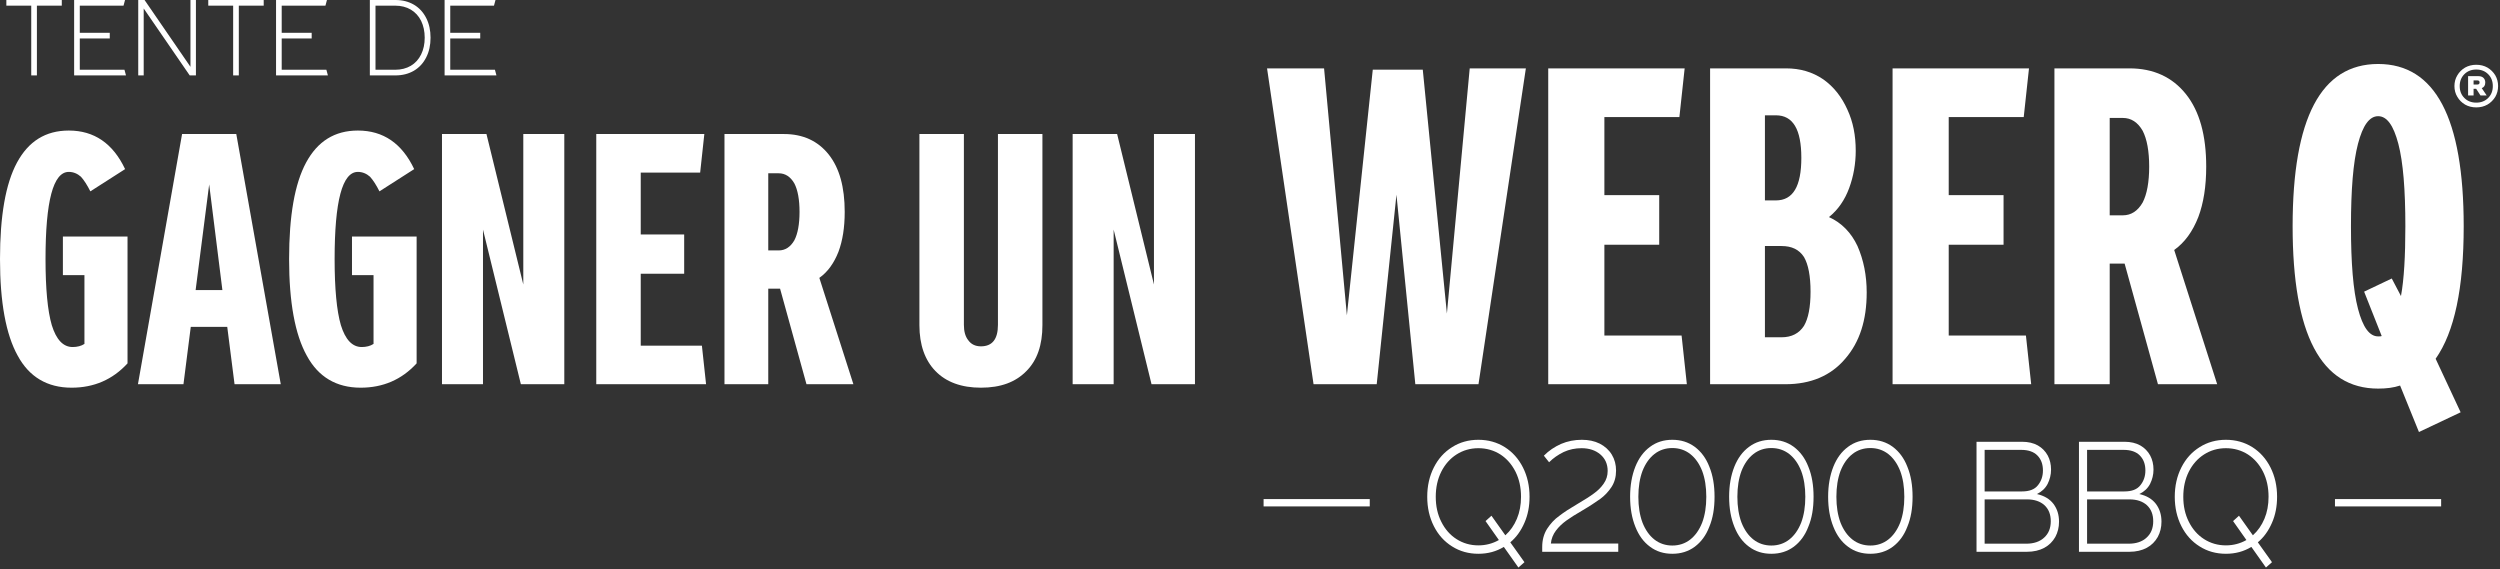
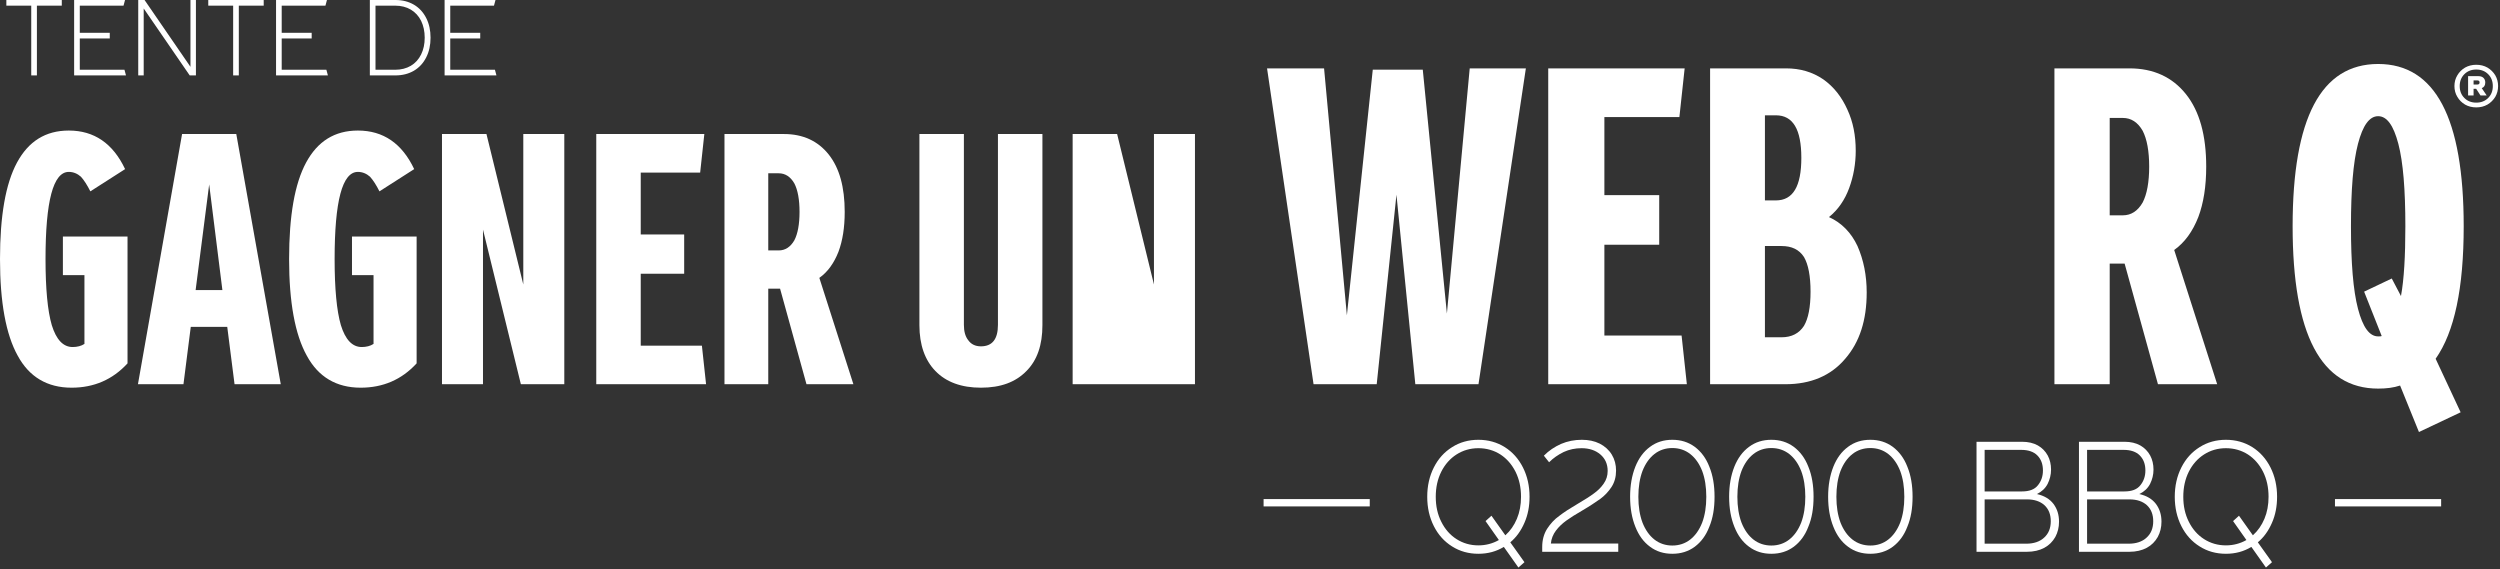
<svg xmlns="http://www.w3.org/2000/svg" width="100%" height="100%" viewBox="0 0 1282 292" version="1.1" xml:space="preserve" style="fill-rule:evenodd;clip-rule:evenodd;stroke-linejoin:round;stroke-miterlimit:2;">
  <rect x="0" y="0" width="1282" height="292" fill="#333333" stroke="none" />
  <g transform="matrix(1,0,0,1,-261.4,-502.587)">
    <g transform="matrix(2,0,0,2,0,0)">
      <g transform="matrix(0.9,0,0,1,13.151,-5.68434e-14)">
        <g transform="matrix(26.855,0,0,26.855,131.508,270.629)">
          <path d="M0.622,-0.666L0.358,-0.666L0.358,-0L0.298,-0L0.298,-0.666L0.034,-0.666L0.034,-0.72L0.622,-0.72L0.622,-0.666Z" style="fill:white;fill-rule:nonzero;" />
        </g>
        <g transform="matrix(26.855,0,0,26.855,149.125,270.629)">
          <path d="M0.647,-0L0.097,-0L0.097,-0.72L0.637,-0.72L0.621,-0.666L0.157,-0.666L0.157,-0.407L0.475,-0.407L0.475,-0.353L0.157,-0.353L0.157,-0.054L0.631,-0.054L0.647,-0Z" style="fill:white;fill-rule:nonzero;" />
        </g>
        <g transform="matrix(26.855,0,0,26.855,167.386,270.629)">
          <path d="M0.709,-0.72L0.709,-0L0.643,-0L0.155,-0.639L0.155,-0L0.097,-0L0.097,-0.72L0.164,-0.72L0.651,-0.082L0.651,-0.72L0.709,-0.72Z" style="fill:white;fill-rule:nonzero;" />
        </g>
        <g transform="matrix(26.855,0,0,26.855,189.031,270.629)">
          <path d="M0.622,-0.666L0.358,-0.666L0.358,-0L0.298,-0L0.298,-0.666L0.034,-0.666L0.034,-0.72L0.622,-0.72L0.622,-0.666Z" style="fill:white;fill-rule:nonzero;" />
        </g>
        <g transform="matrix(26.855,0,0,26.855,206.648,270.629)">
          <path d="M0.647,-0L0.097,-0L0.097,-0.72L0.637,-0.72L0.621,-0.666L0.157,-0.666L0.157,-0.407L0.475,-0.407L0.475,-0.353L0.157,-0.353L0.157,-0.054L0.631,-0.054L0.647,-0Z" style="fill:white;fill-rule:nonzero;" />
        </g>
        <g transform="matrix(26.855,0,0,26.855,233.369,270.629)">
          <path d="M0.368,-0.72C0.443,-0.72 0.508,-0.705 0.565,-0.675C0.621,-0.645 0.664,-0.603 0.695,-0.548C0.726,-0.493 0.741,-0.431 0.741,-0.36C0.741,-0.289 0.726,-0.227 0.695,-0.172C0.664,-0.117 0.621,-0.075 0.565,-0.045C0.508,-0.015 0.443,-0 0.368,-0L0.097,-0L0.097,-0.72L0.368,-0.72ZM0.366,-0.054C0.429,-0.054 0.485,-0.067 0.532,-0.092C0.579,-0.117 0.615,-0.153 0.641,-0.2C0.666,-0.246 0.679,-0.299 0.679,-0.36C0.679,-0.421 0.666,-0.474 0.641,-0.521C0.615,-0.567 0.579,-0.603 0.532,-0.628C0.485,-0.653 0.429,-0.666 0.366,-0.666L0.157,-0.666L0.157,-0.054L0.366,-0.054Z" style="fill:white;fill-rule:nonzero;" />
        </g>
        <g transform="matrix(26.855,0,0,26.855,254.665,270.629)">
          <path d="M0.647,-0L0.097,-0L0.097,-0.72L0.637,-0.72L0.621,-0.666L0.157,-0.666L0.157,-0.407L0.475,-0.407L0.475,-0.353L0.157,-0.353L0.157,-0.054L0.631,-0.054L0.647,-0Z" style="fill:white;fill-rule:nonzero;" />
        </g>
      </g>
    </g>
    <g transform="matrix(2,0,0,2,0,0)">
      <g transform="matrix(0.9,0,0,1,45.288,-5.68434e-14)">
        <g transform="matrix(39.177,0,0,39.177,452.887,392.773)">
          <rect x="0.051" y="-0.345" width="0.772" height="0.048" style="fill:white;fill-rule:nonzero;" />
        </g>
        <g transform="matrix(39.177,0,0,39.177,499.468,392.773)">
          <path d="M0.796,-0.36C0.796,-0.298 0.784,-0.241 0.759,-0.19C0.734,-0.138 0.7,-0.095 0.656,-0.062L0.759,0.068L0.715,0.103L0.609,-0.032C0.554,-0.002 0.493,0.013 0.424,0.013C0.353,0.013 0.289,-0.003 0.233,-0.035C0.176,-0.067 0.132,-0.111 0.1,-0.168C0.068,-0.225 0.052,-0.289 0.052,-0.36C0.052,-0.431 0.068,-0.495 0.1,-0.552C0.132,-0.609 0.176,-0.653 0.233,-0.685C0.289,-0.717 0.353,-0.733 0.424,-0.733C0.495,-0.733 0.559,-0.717 0.616,-0.685C0.672,-0.653 0.716,-0.609 0.748,-0.552C0.78,-0.495 0.796,-0.431 0.796,-0.36ZM0.424,-0.042C0.478,-0.042 0.528,-0.054 0.573,-0.077L0.476,-0.201L0.519,-0.236L0.62,-0.108C0.656,-0.137 0.684,-0.173 0.704,-0.216C0.724,-0.259 0.734,-0.307 0.734,-0.36C0.734,-0.421 0.721,-0.475 0.694,-0.524C0.667,-0.572 0.63,-0.61 0.584,-0.637C0.537,-0.664 0.483,-0.678 0.424,-0.678C0.365,-0.678 0.312,-0.664 0.265,-0.637C0.218,-0.61 0.181,-0.572 0.154,-0.524C0.127,-0.475 0.114,-0.421 0.114,-0.36C0.114,-0.299 0.127,-0.245 0.154,-0.197C0.181,-0.148 0.218,-0.11 0.265,-0.083C0.312,-0.056 0.365,-0.042 0.424,-0.042Z" style="fill:white;fill-rule:nonzero;" />
        </g>
        <g transform="matrix(39.177,0,0,39.177,532.459,392.773)">
          <path d="M0.096,-0.586C0.126,-0.613 0.161,-0.635 0.202,-0.653C0.243,-0.67 0.286,-0.678 0.332,-0.678C0.388,-0.678 0.434,-0.664 0.469,-0.637C0.504,-0.61 0.522,-0.574 0.522,-0.529C0.522,-0.498 0.512,-0.47 0.493,-0.446C0.474,-0.421 0.45,-0.4 0.422,-0.382C0.394,-0.363 0.355,-0.341 0.306,-0.315C0.249,-0.285 0.204,-0.259 0.17,-0.235C0.135,-0.213 0.106,-0.184 0.082,-0.151C0.058,-0.117 0.046,-0.077 0.046,-0.032L0.046,-0L0.599,-0L0.599,-0.054L0.109,-0.054C0.112,-0.085 0.125,-0.114 0.146,-0.139C0.167,-0.164 0.192,-0.185 0.221,-0.204C0.25,-0.223 0.289,-0.245 0.337,-0.27C0.392,-0.299 0.435,-0.325 0.468,-0.346C0.5,-0.367 0.527,-0.393 0.55,-0.424C0.572,-0.455 0.583,-0.49 0.583,-0.531C0.583,-0.57 0.573,-0.605 0.552,-0.636C0.531,-0.667 0.501,-0.691 0.464,-0.708C0.426,-0.725 0.383,-0.733 0.334,-0.733C0.28,-0.733 0.23,-0.724 0.183,-0.706C0.136,-0.687 0.094,-0.662 0.058,-0.629L0.096,-0.586Z" style="fill:white;fill-rule:nonzero;" />
        </g>
        <g transform="matrix(39.177,0,0,39.177,557.227,392.773)">
          <path d="M0.36,0.013C0.298,0.013 0.244,-0.002 0.198,-0.033C0.151,-0.064 0.116,-0.107 0.091,-0.164C0.066,-0.22 0.053,-0.285 0.053,-0.36C0.053,-0.435 0.066,-0.5 0.091,-0.557C0.116,-0.613 0.151,-0.656 0.198,-0.687C0.244,-0.718 0.298,-0.733 0.36,-0.733C0.422,-0.733 0.476,-0.718 0.523,-0.687C0.569,-0.656 0.605,-0.613 0.629,-0.557C0.655,-0.5 0.667,-0.435 0.667,-0.36C0.667,-0.285 0.655,-0.22 0.629,-0.164C0.605,-0.107 0.569,-0.064 0.523,-0.033C0.476,-0.002 0.422,0.013 0.36,0.013ZM0.36,-0.041C0.409,-0.041 0.453,-0.054 0.49,-0.08C0.527,-0.106 0.556,-0.143 0.577,-0.191C0.597,-0.239 0.607,-0.295 0.607,-0.36C0.607,-0.425 0.597,-0.481 0.577,-0.529C0.556,-0.577 0.527,-0.614 0.49,-0.64C0.453,-0.666 0.409,-0.679 0.36,-0.679C0.311,-0.679 0.267,-0.666 0.23,-0.64C0.193,-0.614 0.164,-0.577 0.143,-0.529C0.123,-0.481 0.113,-0.425 0.113,-0.36C0.113,-0.295 0.123,-0.239 0.143,-0.191C0.164,-0.143 0.193,-0.106 0.23,-0.08C0.267,-0.054 0.311,-0.041 0.36,-0.041Z" style="fill:white;fill-rule:nonzero;" />
        </g>
        <g transform="matrix(39.177,0,0,39.177,585.435,392.773)">
          <path d="M0.36,0.013C0.298,0.013 0.244,-0.002 0.198,-0.033C0.151,-0.064 0.116,-0.107 0.091,-0.164C0.066,-0.22 0.053,-0.285 0.053,-0.36C0.053,-0.435 0.066,-0.5 0.091,-0.557C0.116,-0.613 0.151,-0.656 0.198,-0.687C0.244,-0.718 0.298,-0.733 0.36,-0.733C0.422,-0.733 0.476,-0.718 0.523,-0.687C0.569,-0.656 0.605,-0.613 0.629,-0.557C0.655,-0.5 0.667,-0.435 0.667,-0.36C0.667,-0.285 0.655,-0.22 0.629,-0.164C0.605,-0.107 0.569,-0.064 0.523,-0.033C0.476,-0.002 0.422,0.013 0.36,0.013ZM0.36,-0.041C0.409,-0.041 0.453,-0.054 0.49,-0.08C0.527,-0.106 0.556,-0.143 0.577,-0.191C0.597,-0.239 0.607,-0.295 0.607,-0.36C0.607,-0.425 0.597,-0.481 0.577,-0.529C0.556,-0.577 0.527,-0.614 0.49,-0.64C0.453,-0.666 0.409,-0.679 0.36,-0.679C0.311,-0.679 0.267,-0.666 0.23,-0.64C0.193,-0.614 0.164,-0.577 0.143,-0.529C0.123,-0.481 0.113,-0.425 0.113,-0.36C0.113,-0.295 0.123,-0.239 0.143,-0.191C0.164,-0.143 0.193,-0.106 0.23,-0.08C0.267,-0.054 0.311,-0.041 0.36,-0.041Z" style="fill:white;fill-rule:nonzero;" />
        </g>
        <g transform="matrix(39.177,0,0,39.177,613.642,392.773)">
          <path d="M0.36,0.013C0.298,0.013 0.244,-0.002 0.198,-0.033C0.151,-0.064 0.116,-0.107 0.091,-0.164C0.066,-0.22 0.053,-0.285 0.053,-0.36C0.053,-0.435 0.066,-0.5 0.091,-0.557C0.116,-0.613 0.151,-0.656 0.198,-0.687C0.244,-0.718 0.298,-0.733 0.36,-0.733C0.422,-0.733 0.476,-0.718 0.523,-0.687C0.569,-0.656 0.605,-0.613 0.629,-0.557C0.655,-0.5 0.667,-0.435 0.667,-0.36C0.667,-0.285 0.655,-0.22 0.629,-0.164C0.605,-0.107 0.569,-0.064 0.523,-0.033C0.476,-0.002 0.422,0.013 0.36,0.013ZM0.36,-0.041C0.409,-0.041 0.453,-0.054 0.49,-0.08C0.527,-0.106 0.556,-0.143 0.577,-0.191C0.597,-0.239 0.607,-0.295 0.607,-0.36C0.607,-0.425 0.597,-0.481 0.577,-0.529C0.556,-0.577 0.527,-0.614 0.49,-0.64C0.453,-0.666 0.409,-0.679 0.36,-0.679C0.311,-0.679 0.267,-0.666 0.23,-0.64C0.193,-0.614 0.164,-0.577 0.143,-0.529C0.123,-0.481 0.113,-0.425 0.113,-0.36C0.113,-0.295 0.123,-0.239 0.143,-0.191C0.164,-0.143 0.193,-0.106 0.23,-0.08C0.267,-0.054 0.311,-0.041 0.36,-0.041Z" style="fill:white;fill-rule:nonzero;" />
        </g>
        <g transform="matrix(39.177,0,0,39.177,654.19,392.773)">
          <path d="M0.536,-0.378C0.589,-0.367 0.629,-0.346 0.657,-0.313C0.684,-0.28 0.697,-0.242 0.697,-0.197C0.697,-0.16 0.688,-0.127 0.67,-0.097C0.651,-0.067 0.625,-0.043 0.59,-0.026C0.555,-0.009 0.512,-0 0.463,-0L0.097,-0L0.097,-0.72L0.429,-0.72C0.473,-0.72 0.511,-0.712 0.543,-0.696C0.574,-0.68 0.598,-0.658 0.615,-0.63C0.631,-0.603 0.639,-0.572 0.639,-0.538C0.639,-0.504 0.63,-0.473 0.614,-0.444C0.597,-0.415 0.571,-0.393 0.536,-0.378ZM0.156,-0.667L0.156,-0.395L0.427,-0.395C0.481,-0.395 0.52,-0.408 0.544,-0.436C0.568,-0.463 0.58,-0.495 0.58,-0.532C0.58,-0.573 0.567,-0.605 0.54,-0.63C0.513,-0.655 0.473,-0.667 0.422,-0.667L0.156,-0.667ZM0.458,-0.053C0.513,-0.053 0.557,-0.066 0.589,-0.093C0.621,-0.119 0.637,-0.155 0.637,-0.2C0.637,-0.244 0.622,-0.279 0.591,-0.305C0.56,-0.33 0.518,-0.343 0.464,-0.343L0.156,-0.343L0.156,-0.053L0.458,-0.053Z" style="fill:white;fill-rule:nonzero;" />
        </g>
        <g transform="matrix(39.177,0,0,39.177,683.376,392.773)">
          <path d="M0.536,-0.378C0.589,-0.367 0.629,-0.346 0.657,-0.313C0.684,-0.28 0.697,-0.242 0.697,-0.197C0.697,-0.16 0.688,-0.127 0.67,-0.097C0.651,-0.067 0.625,-0.043 0.59,-0.026C0.555,-0.009 0.512,-0 0.463,-0L0.097,-0L0.097,-0.72L0.429,-0.72C0.473,-0.72 0.511,-0.712 0.543,-0.696C0.574,-0.68 0.598,-0.658 0.615,-0.63C0.631,-0.603 0.639,-0.572 0.639,-0.538C0.639,-0.504 0.63,-0.473 0.614,-0.444C0.597,-0.415 0.571,-0.393 0.536,-0.378ZM0.156,-0.667L0.156,-0.395L0.427,-0.395C0.481,-0.395 0.52,-0.408 0.544,-0.436C0.568,-0.463 0.58,-0.495 0.58,-0.532C0.58,-0.573 0.567,-0.605 0.54,-0.63C0.513,-0.655 0.473,-0.667 0.422,-0.667L0.156,-0.667ZM0.458,-0.053C0.513,-0.053 0.557,-0.066 0.589,-0.093C0.621,-0.119 0.637,-0.155 0.637,-0.2C0.637,-0.244 0.622,-0.279 0.591,-0.305C0.56,-0.33 0.518,-0.343 0.464,-0.343L0.156,-0.343L0.156,-0.053L0.458,-0.053Z" style="fill:white;fill-rule:nonzero;" />
        </g>
        <g transform="matrix(39.177,0,0,39.177,712.432,392.773)">
          <path d="M0.796,-0.36C0.796,-0.298 0.784,-0.241 0.759,-0.19C0.734,-0.138 0.7,-0.095 0.656,-0.062L0.759,0.068L0.715,0.103L0.609,-0.032C0.554,-0.002 0.493,0.013 0.424,0.013C0.353,0.013 0.289,-0.003 0.233,-0.035C0.176,-0.067 0.132,-0.111 0.1,-0.168C0.068,-0.225 0.052,-0.289 0.052,-0.36C0.052,-0.431 0.068,-0.495 0.1,-0.552C0.132,-0.609 0.176,-0.653 0.233,-0.685C0.289,-0.717 0.353,-0.733 0.424,-0.733C0.495,-0.733 0.559,-0.717 0.616,-0.685C0.672,-0.653 0.716,-0.609 0.748,-0.552C0.78,-0.495 0.796,-0.431 0.796,-0.36ZM0.424,-0.042C0.478,-0.042 0.528,-0.054 0.573,-0.077L0.476,-0.201L0.519,-0.236L0.62,-0.108C0.656,-0.137 0.684,-0.173 0.704,-0.216C0.724,-0.259 0.734,-0.307 0.734,-0.36C0.734,-0.421 0.721,-0.475 0.694,-0.524C0.667,-0.572 0.63,-0.61 0.584,-0.637C0.537,-0.664 0.483,-0.678 0.424,-0.678C0.365,-0.678 0.312,-0.664 0.265,-0.637C0.218,-0.61 0.181,-0.572 0.154,-0.524C0.127,-0.475 0.114,-0.421 0.114,-0.36C0.114,-0.299 0.127,-0.245 0.154,-0.197C0.181,-0.148 0.218,-0.11 0.265,-0.083C0.312,-0.056 0.365,-0.042 0.424,-0.042Z" style="fill:white;fill-rule:nonzero;" />
        </g>
        <g transform="matrix(39.177,0,0,39.177,758.112,392.773)">
          <rect x="0.051" y="-0.345" width="0.772" height="0.048" style="fill:white;fill-rule:nonzero;" />
        </g>
      </g>
    </g>
    <g transform="matrix(2,0,0,2,0,0)">
      <g transform="matrix(89.096,0,0,89.096,128.651,349.806)">
        <path d="M0.39,-0.06C0.347,-0.013 0.293,0.01 0.229,0.01C0.159,0.01 0.107,-0.021 0.074,-0.082C0.04,-0.143 0.023,-0.236 0.023,-0.36C0.023,-0.484 0.039,-0.577 0.072,-0.638C0.105,-0.699 0.154,-0.73 0.221,-0.73C0.294,-0.73 0.348,-0.693 0.383,-0.619L0.283,-0.555C0.274,-0.573 0.265,-0.587 0.256,-0.597C0.246,-0.606 0.234,-0.611 0.221,-0.611C0.176,-0.611 0.154,-0.527 0.154,-0.36C0.154,-0.275 0.16,-0.211 0.172,-0.17C0.185,-0.128 0.205,-0.107 0.232,-0.107C0.245,-0.107 0.257,-0.11 0.266,-0.116L0.266,-0.314L0.204,-0.314L0.204,-0.425L0.39,-0.425L0.39,-0.06Z" style="fill:white;fill-rule:nonzero;" />
      </g>
      <g transform="matrix(89.096,0,0,89.096,165.802,349.806)">
        <path d="M0.26,-0.165L0.155,-0.165L0.134,-0L0.003,-0L0.13,-0.72L0.286,-0.72L0.414,-0L0.281,-0L0.26,-0.165ZM0.246,-0.271L0.208,-0.575L0.169,-0.271L0.246,-0.271Z" style="fill:white;fill-rule:nonzero;" />
      </g>
      <g transform="matrix(89.096,0,0,89.096,202.775,349.806)">
        <path d="M0.39,-0.06C0.347,-0.013 0.293,0.01 0.229,0.01C0.159,0.01 0.107,-0.021 0.074,-0.082C0.04,-0.143 0.023,-0.236 0.023,-0.36C0.023,-0.484 0.039,-0.577 0.072,-0.638C0.105,-0.699 0.154,-0.73 0.221,-0.73C0.294,-0.73 0.348,-0.693 0.383,-0.619L0.283,-0.555C0.274,-0.573 0.265,-0.587 0.256,-0.597C0.246,-0.606 0.234,-0.611 0.221,-0.611C0.176,-0.611 0.154,-0.527 0.154,-0.36C0.154,-0.275 0.16,-0.211 0.172,-0.17C0.185,-0.128 0.205,-0.107 0.232,-0.107C0.245,-0.107 0.257,-0.11 0.266,-0.116L0.266,-0.314L0.204,-0.314L0.204,-0.425L0.39,-0.425L0.39,-0.06Z" style="fill:white;fill-rule:nonzero;" />
      </g>
      <g transform="matrix(89.096,0,0,89.096,239.926,349.806)">
        <path d="M0.398,-0.72L0.398,-0L0.273,-0L0.164,-0.445L0.164,-0L0.046,-0L0.046,-0.72L0.174,-0.72L0.28,-0.287L0.28,-0.72L0.398,-0.72Z" style="fill:white;fill-rule:nonzero;" />
      </g>
      <g transform="matrix(89.096,0,0,89.096,279.483,349.806)">
        <path d="M0.362,-0L0.046,-0L0.046,-0.72L0.357,-0.72L0.345,-0.609L0.174,-0.609L0.174,-0.431L0.299,-0.431L0.299,-0.318L0.174,-0.318L0.174,-0.111L0.35,-0.111L0.362,-0Z" style="fill:white;fill-rule:nonzero;" />
      </g>
      <g transform="matrix(89.096,0,0,89.096,312.357,349.806)">
        <path d="M0.206,-0.275L0.172,-0.275L0.172,-0L0.046,-0L0.046,-0.72L0.217,-0.72C0.272,-0.72 0.315,-0.7 0.346,-0.661C0.377,-0.622 0.392,-0.567 0.392,-0.496C0.392,-0.451 0.386,-0.413 0.374,-0.381C0.361,-0.348 0.343,-0.323 0.319,-0.306L0.417,-0L0.282,-0L0.206,-0.275ZM0.172,-0.385L0.202,-0.385C0.221,-0.385 0.236,-0.395 0.247,-0.414C0.257,-0.433 0.262,-0.461 0.262,-0.496C0.262,-0.531 0.257,-0.559 0.247,-0.578C0.236,-0.597 0.221,-0.607 0.202,-0.607L0.172,-0.607L0.172,-0.385Z" style="fill:white;fill-rule:nonzero;" />
      </g>
      <g transform="matrix(89.096,0,0,89.096,362.784,349.806)">
        <path d="M0.218,0.01C0.162,0.01 0.118,-0.006 0.087,-0.038C0.057,-0.069 0.041,-0.113 0.041,-0.17L0.041,-0.72L0.169,-0.72L0.169,-0.171C0.169,-0.152 0.173,-0.137 0.182,-0.126C0.19,-0.115 0.202,-0.109 0.218,-0.109C0.251,-0.109 0.267,-0.13 0.267,-0.171L0.267,-0.72L0.395,-0.72L0.395,-0.17C0.395,-0.113 0.38,-0.069 0.349,-0.038C0.318,-0.006 0.275,0.01 0.218,0.01Z" style="fill:white;fill-rule:nonzero;" />
      </g>
      <g transform="matrix(89.096,0,0,89.096,401.628,349.806)">
-         <path d="M0.398,-0.72L0.398,-0L0.273,-0L0.164,-0.445L0.164,-0L0.046,-0L0.046,-0.72L0.174,-0.72L0.28,-0.287L0.28,-0.72L0.398,-0.72Z" style="fill:white;fill-rule:nonzero;" />
+         <path d="M0.398,-0.72L0.398,-0L0.273,-0L0.164,-0L0.046,-0L0.046,-0.72L0.174,-0.72L0.28,-0.287L0.28,-0.72L0.398,-0.72Z" style="fill:white;fill-rule:nonzero;" />
      </g>
      <g transform="matrix(112.475,0,0,112.475,455.009,349.806)">
        <path d="M0.595,-0.72L0.487,-0L0.343,-0L0.3,-0.432L0.255,-0L0.111,-0L0.005,-0.72L0.135,-0.72L0.187,-0.157L0.246,-0.717L0.36,-0.717L0.415,-0.161L0.467,-0.72L0.595,-0.72Z" style="fill:white;fill-rule:nonzero;" />
      </g>
      <g transform="matrix(112.475,0,0,112.475,522.492,349.806)">
        <path d="M0.362,-0L0.046,-0L0.046,-0.72L0.357,-0.72L0.345,-0.609L0.174,-0.609L0.174,-0.431L0.299,-0.431L0.299,-0.318L0.174,-0.318L0.174,-0.111L0.35,-0.111L0.362,-0Z" style="fill:white;fill-rule:nonzero;" />
      </g>
      <g transform="matrix(112.475,0,0,112.475,563.994,349.806)">
        <path d="M0.317,-0.381C0.346,-0.368 0.368,-0.345 0.382,-0.315C0.396,-0.283 0.403,-0.248 0.403,-0.209C0.403,-0.146 0.387,-0.096 0.354,-0.058C0.321,-0.019 0.275,-0 0.218,-0L0.046,-0L0.046,-0.72L0.219,-0.72C0.251,-0.72 0.279,-0.712 0.304,-0.695C0.328,-0.678 0.346,-0.655 0.359,-0.626C0.372,-0.598 0.378,-0.567 0.378,-0.532C0.378,-0.503 0.373,-0.474 0.363,-0.447C0.353,-0.42 0.338,-0.398 0.317,-0.381ZM0.171,-0.613L0.171,-0.419L0.196,-0.419C0.235,-0.419 0.254,-0.451 0.254,-0.516C0.254,-0.581 0.235,-0.613 0.196,-0.613L0.171,-0.613ZM0.209,-0.107C0.232,-0.107 0.249,-0.116 0.26,-0.133C0.27,-0.15 0.275,-0.176 0.275,-0.211C0.275,-0.246 0.27,-0.273 0.26,-0.29C0.249,-0.307 0.232,-0.315 0.209,-0.315L0.171,-0.315L0.171,-0.107L0.209,-0.107Z" style="fill:white;fill-rule:nonzero;" />
      </g>
      <g transform="matrix(112.475,0,0,112.475,610.781,349.806)">
-         <path d="M0.362,-0L0.046,-0L0.046,-0.72L0.357,-0.72L0.345,-0.609L0.174,-0.609L0.174,-0.431L0.299,-0.431L0.299,-0.318L0.174,-0.318L0.174,-0.111L0.35,-0.111L0.362,-0Z" style="fill:white;fill-rule:nonzero;" />
-       </g>
+         </g>
      <g transform="matrix(112.475,0,0,112.475,652.282,349.806)">
        <path d="M0.206,-0.275L0.172,-0.275L0.172,-0L0.046,-0L0.046,-0.72L0.217,-0.72C0.272,-0.72 0.315,-0.7 0.346,-0.661C0.377,-0.622 0.392,-0.567 0.392,-0.496C0.392,-0.451 0.386,-0.413 0.374,-0.381C0.361,-0.348 0.343,-0.323 0.319,-0.306L0.417,-0L0.282,-0L0.206,-0.275ZM0.172,-0.385L0.202,-0.385C0.221,-0.385 0.236,-0.395 0.247,-0.414C0.257,-0.433 0.262,-0.461 0.262,-0.496C0.262,-0.531 0.257,-0.559 0.247,-0.578C0.236,-0.597 0.221,-0.607 0.202,-0.607L0.172,-0.607L0.172,-0.385Z" style="fill:white;fill-rule:nonzero;" />
      </g>
      <g transform="matrix(112.475,0,0,112.475,715.941,349.806)">
        <path d="M0.413,-0.36C0.413,-0.219 0.392,-0.119 0.349,-0.058L0.406,0.064L0.311,0.109L0.268,0.003C0.253,0.008 0.237,0.01 0.218,0.01C0.088,0.01 0.023,-0.113 0.023,-0.36C0.023,-0.607 0.088,-0.73 0.218,-0.73C0.348,-0.73 0.413,-0.607 0.413,-0.36ZM0.156,-0.36C0.156,-0.277 0.161,-0.214 0.172,-0.172C0.183,-0.13 0.198,-0.109 0.218,-0.109C0.222,-0.109 0.225,-0.109 0.226,-0.11L0.186,-0.211L0.249,-0.241L0.27,-0.201C0.277,-0.239 0.28,-0.292 0.28,-0.36C0.28,-0.443 0.275,-0.506 0.264,-0.548C0.253,-0.59 0.238,-0.611 0.218,-0.611C0.198,-0.611 0.183,-0.59 0.172,-0.548C0.161,-0.506 0.156,-0.443 0.156,-0.36Z" style="fill:white;fill-rule:nonzero;" />
      </g>
      <g transform="matrix(26.524,0,0,26.524,759.328,287.264)">
        <path d="M0.237,-0.73C0.277,-0.73 0.313,-0.721 0.345,-0.703C0.377,-0.684 0.402,-0.659 0.421,-0.628C0.439,-0.597 0.448,-0.562 0.448,-0.524C0.448,-0.486 0.439,-0.451 0.421,-0.42C0.402,-0.389 0.377,-0.364 0.345,-0.345C0.313,-0.327 0.277,-0.318 0.237,-0.318C0.197,-0.318 0.161,-0.327 0.129,-0.345C0.097,-0.364 0.072,-0.389 0.054,-0.42C0.035,-0.451 0.026,-0.486 0.026,-0.524C0.026,-0.562 0.035,-0.597 0.054,-0.628C0.072,-0.659 0.097,-0.684 0.129,-0.703C0.161,-0.721 0.197,-0.73 0.237,-0.73ZM0.237,-0.364C0.284,-0.364 0.322,-0.379 0.352,-0.409C0.382,-0.439 0.397,-0.477 0.397,-0.524C0.397,-0.571 0.382,-0.609 0.352,-0.639C0.322,-0.669 0.284,-0.684 0.237,-0.684C0.19,-0.684 0.152,-0.669 0.122,-0.639C0.092,-0.609 0.077,-0.571 0.077,-0.524C0.077,-0.477 0.092,-0.439 0.122,-0.409C0.152,-0.379 0.19,-0.364 0.237,-0.364ZM0.324,-0.559C0.324,-0.531 0.313,-0.513 0.29,-0.504L0.338,-0.433L0.278,-0.433L0.236,-0.498L0.211,-0.498L0.211,-0.433L0.158,-0.433L0.158,-0.62L0.258,-0.62C0.279,-0.62 0.296,-0.614 0.307,-0.603C0.318,-0.592 0.324,-0.577 0.324,-0.559ZM0.211,-0.539L0.247,-0.539C0.262,-0.539 0.269,-0.546 0.269,-0.559C0.269,-0.572 0.262,-0.579 0.247,-0.579L0.211,-0.579L0.211,-0.539Z" style="fill:white;fill-rule:nonzero;" />
      </g>
    </g>
  </g>
</svg>